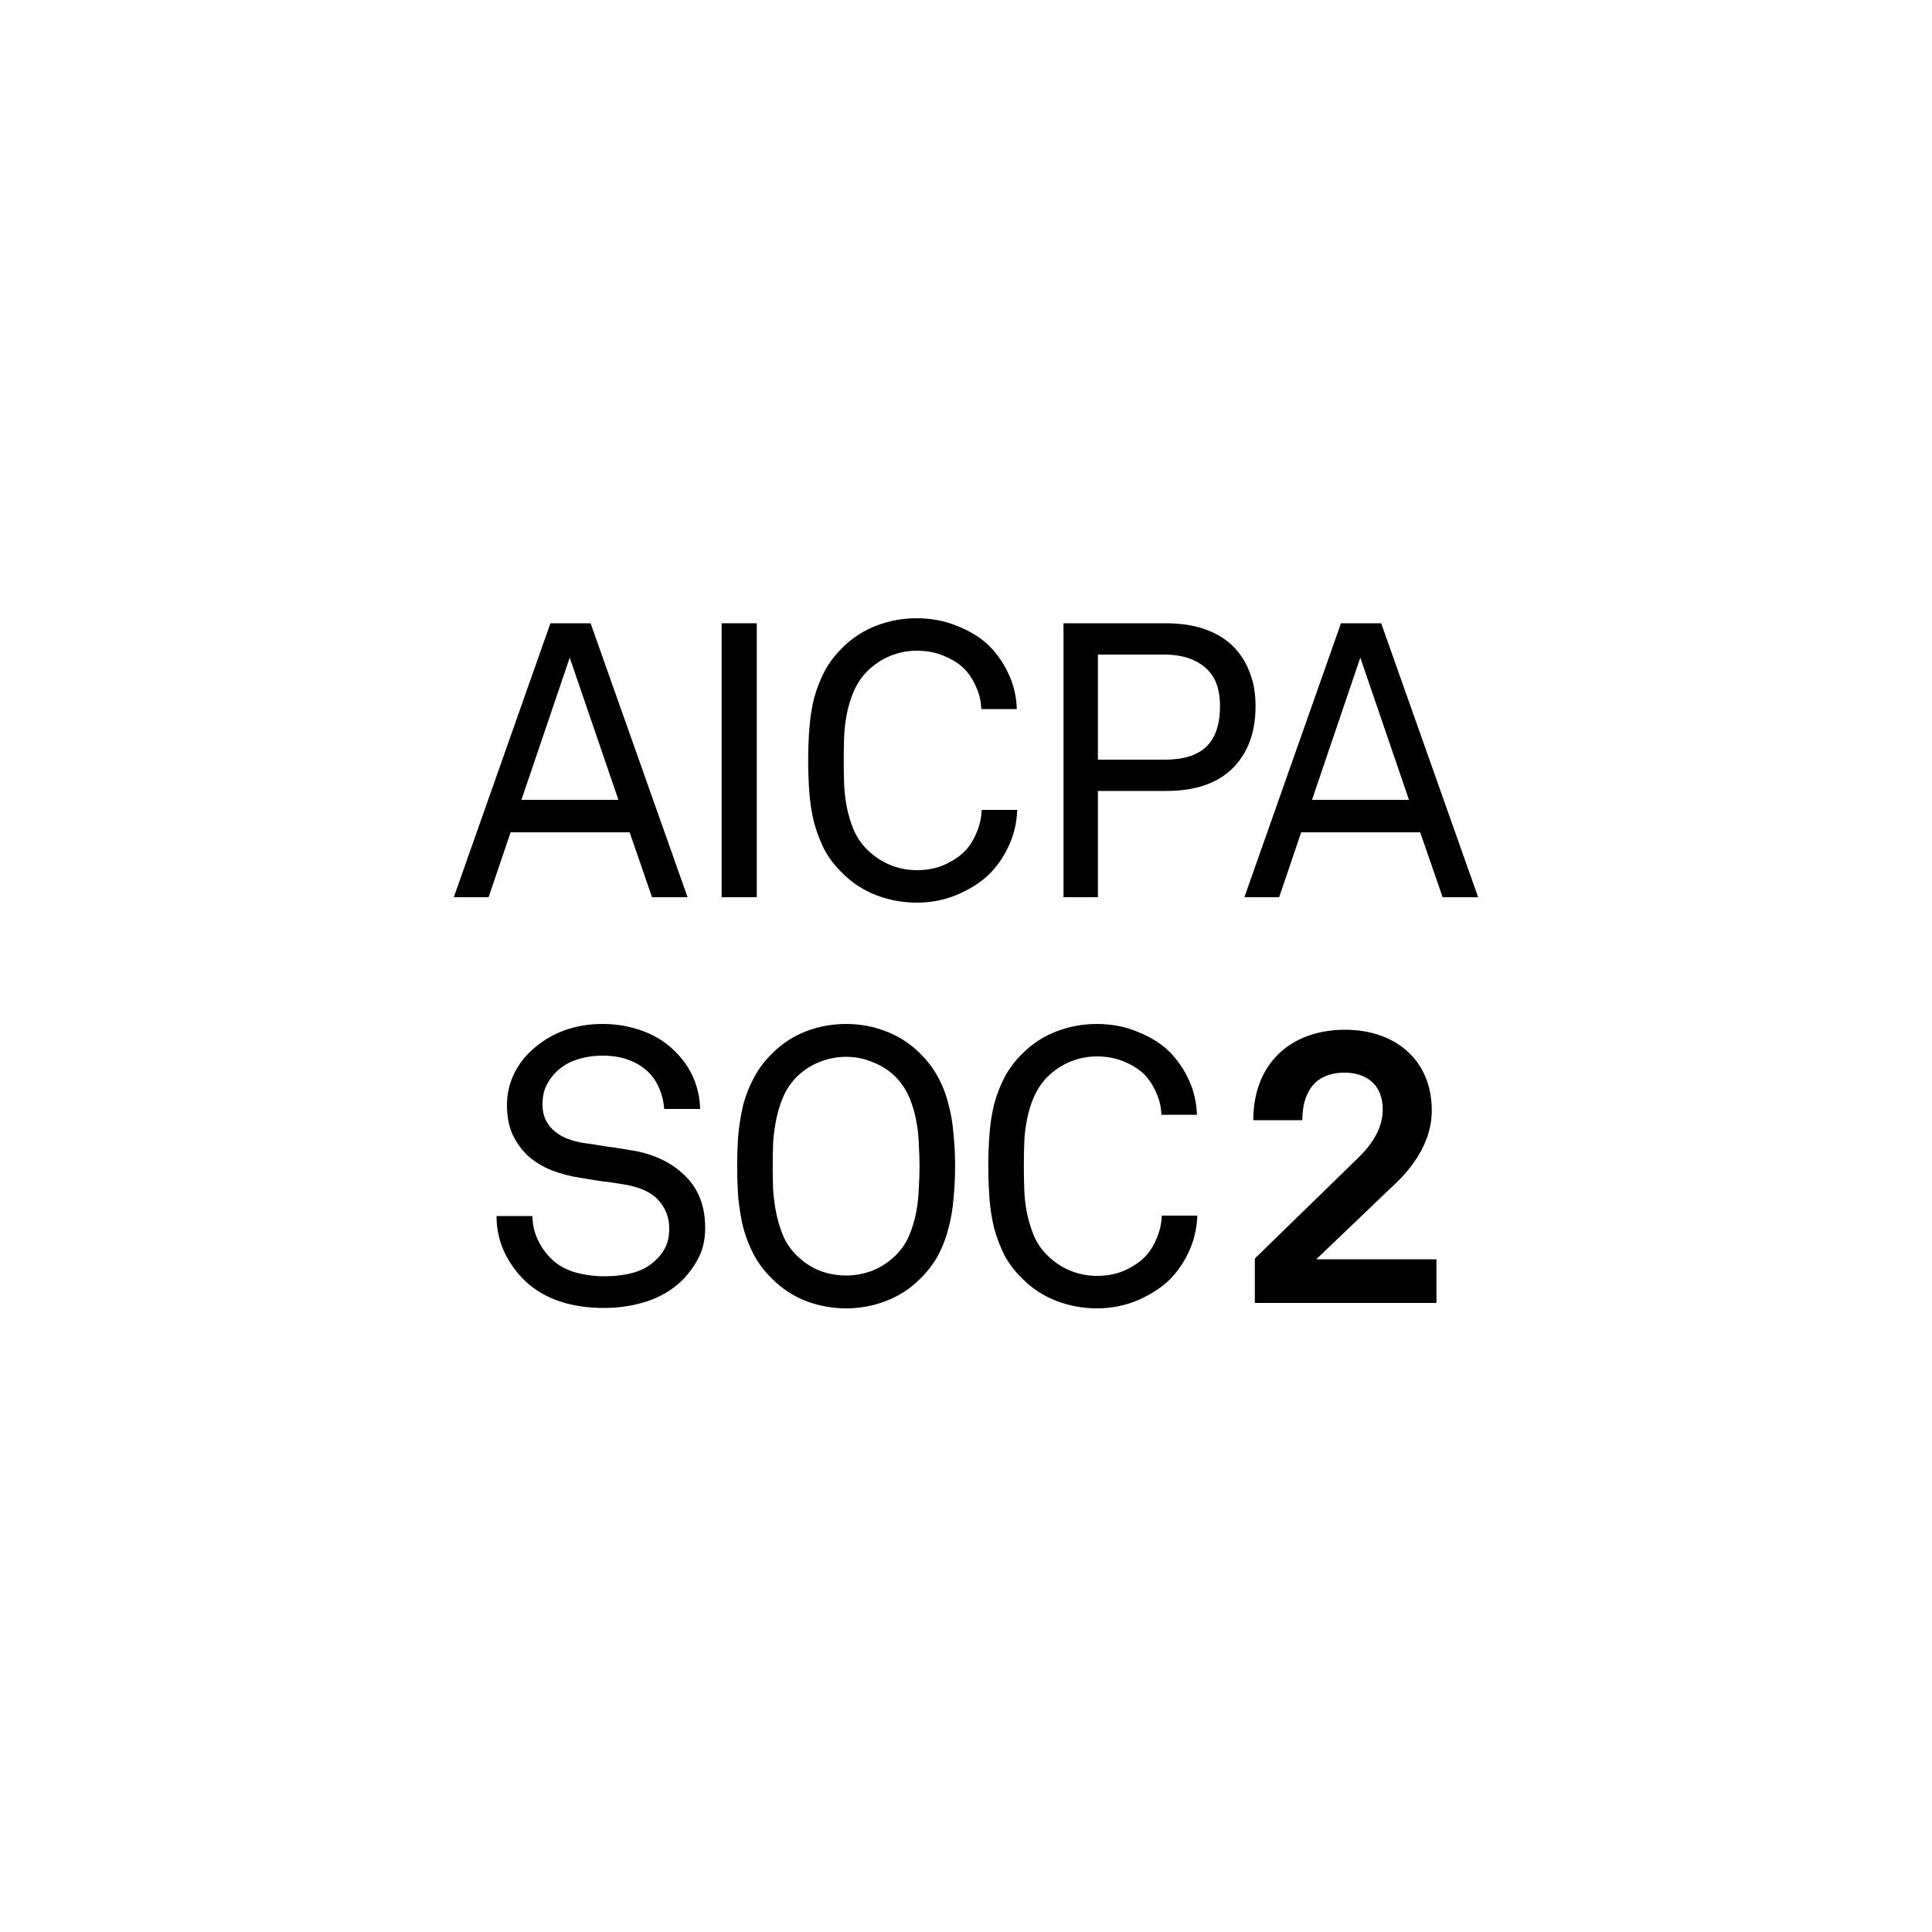
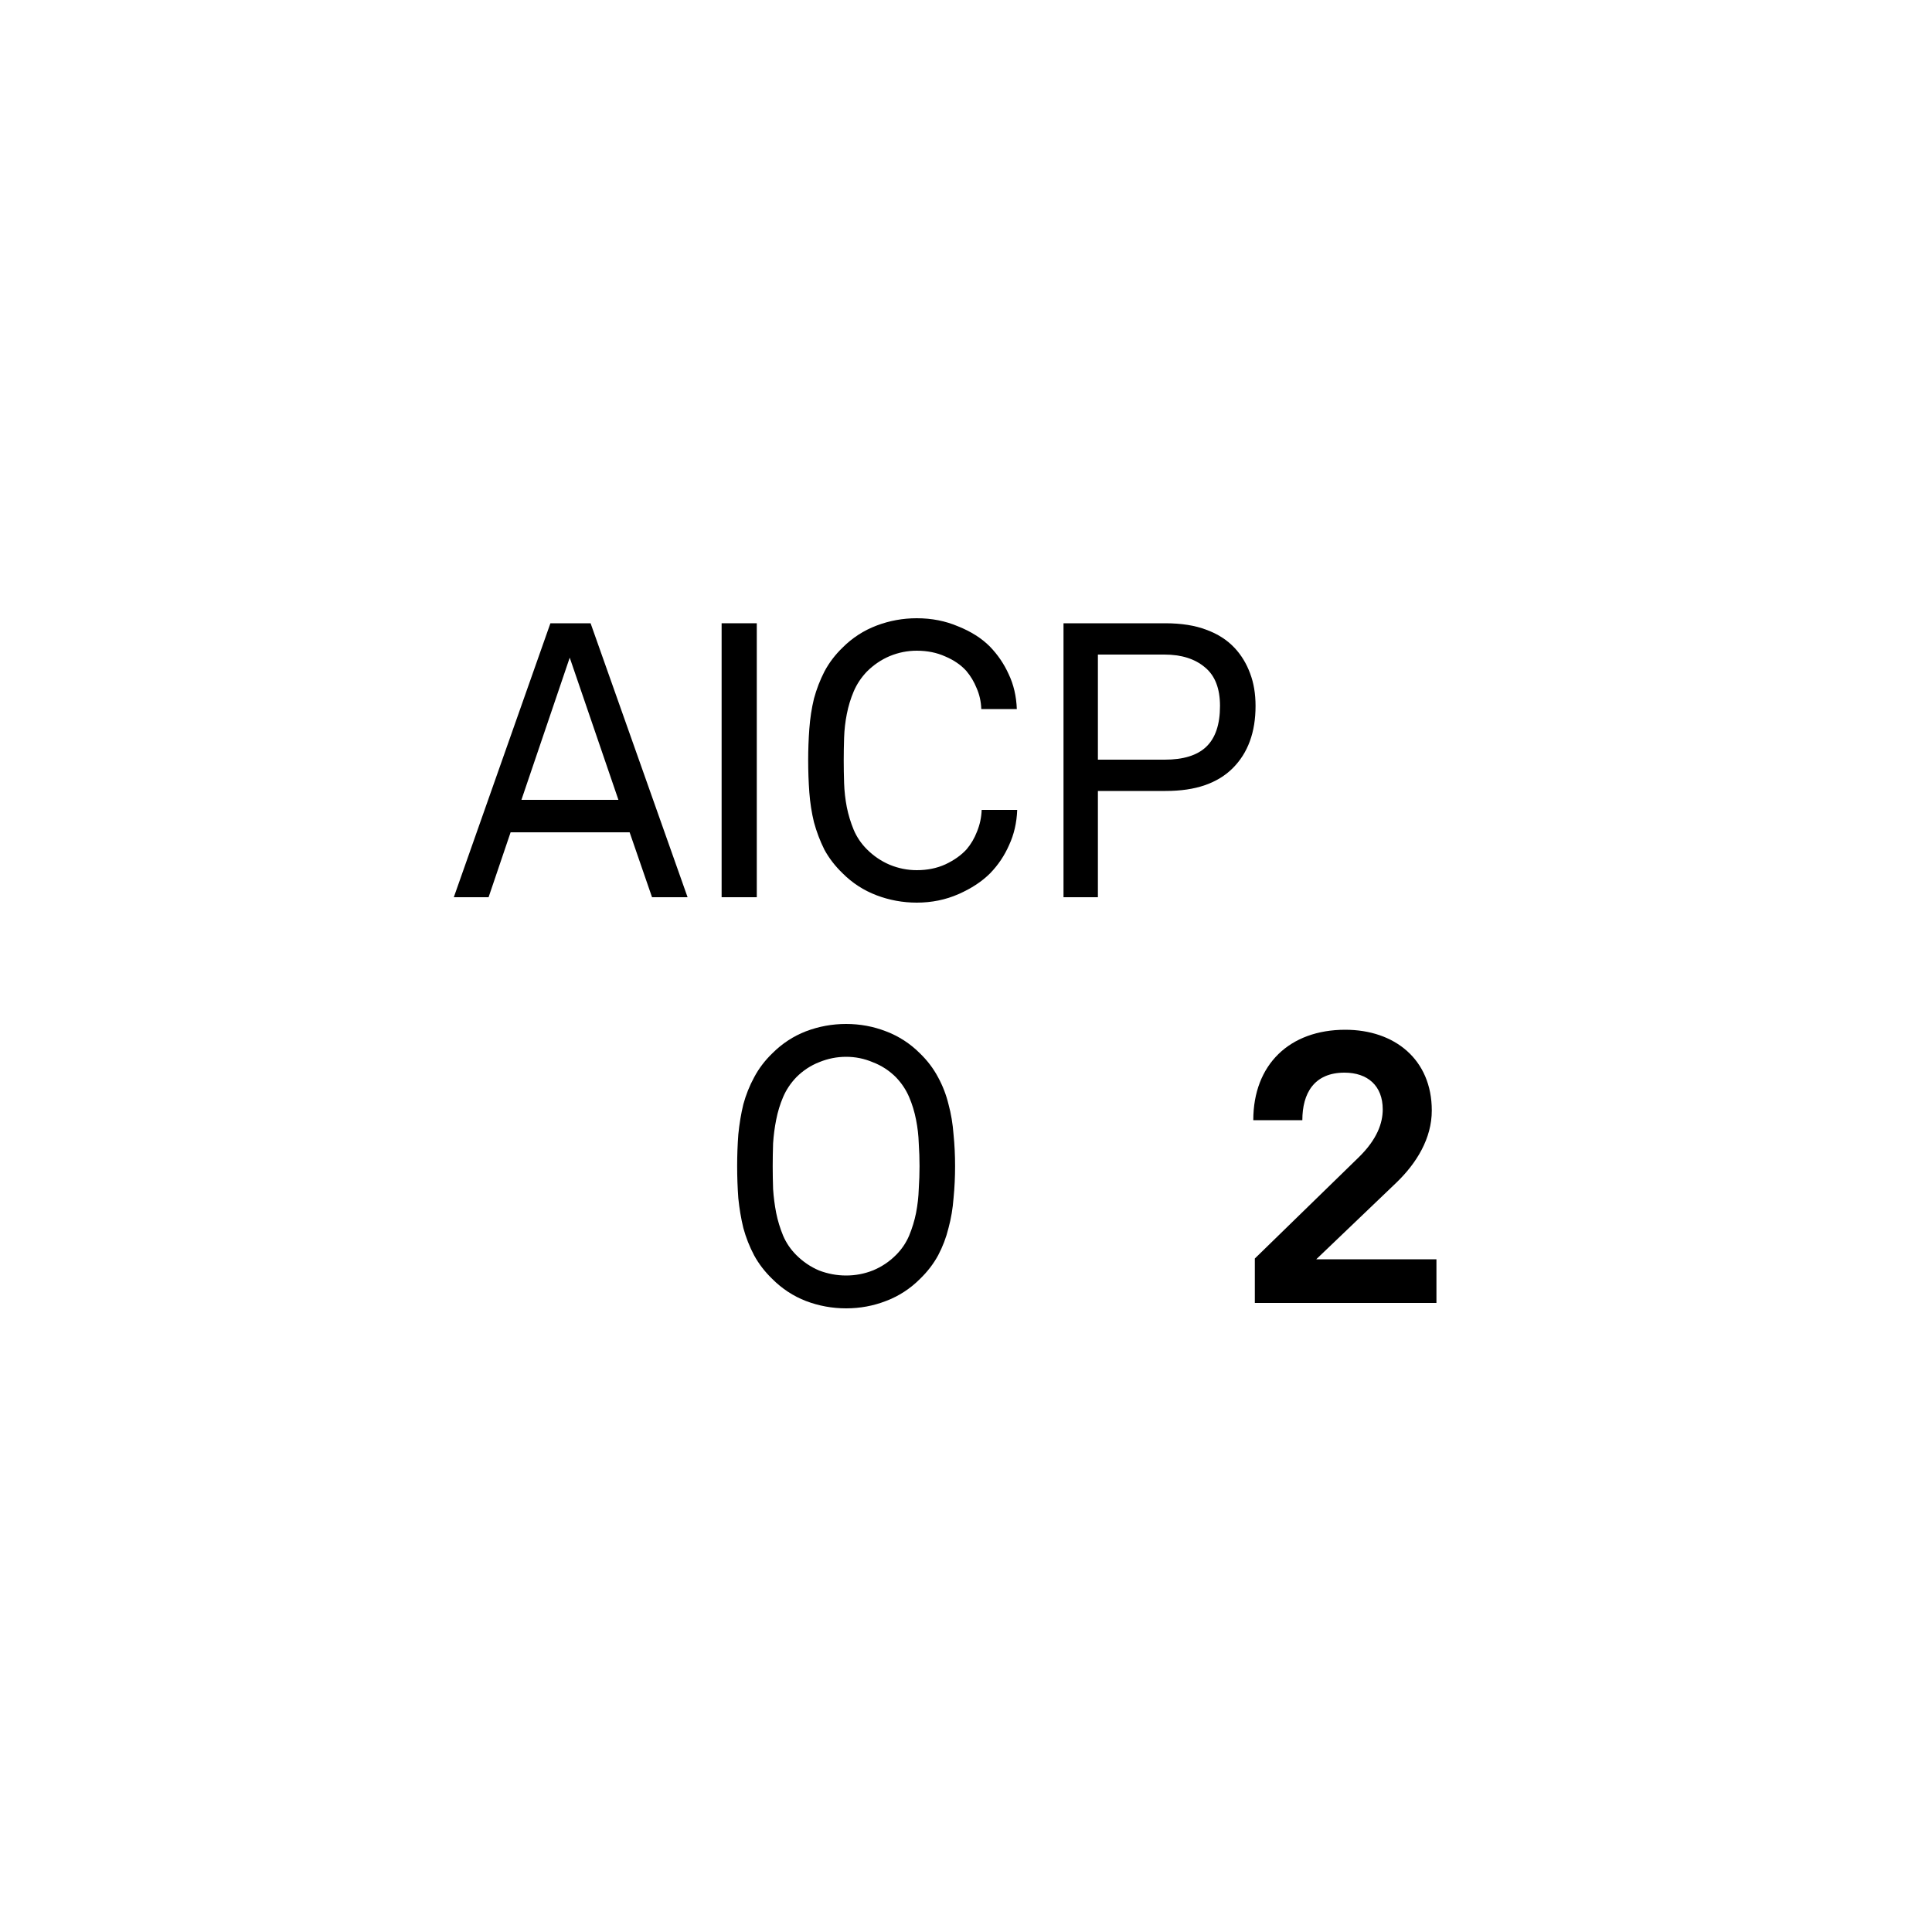
<svg xmlns="http://www.w3.org/2000/svg" viewBox="0 0 100 100" fill="currentColor">
  <path d="M33.749 46.44L32.589 43.08H26.429L25.289 46.44H23.489L28.489 32.26H30.569L35.589 46.44H33.749ZM29.489 34.04L26.989 41.4H32.009L29.489 34.04Z" />
  <path d="M37.351 46.44V32.26H39.171V46.44H37.351Z" />
  <path d="M52.651 41.92C52.625 42.587 52.485 43.193 52.231 43.74C51.991 44.287 51.665 44.773 51.251 45.2C50.825 45.627 50.278 45.987 49.611 46.28C48.945 46.573 48.225 46.72 47.451 46.72C46.731 46.72 46.038 46.593 45.371 46.34C44.705 46.087 44.118 45.707 43.611 45.2C43.225 44.827 42.911 44.42 42.671 43.98C42.445 43.527 42.265 43.053 42.131 42.56C42.011 42.067 41.931 41.553 41.891 41.02C41.851 40.473 41.831 39.92 41.831 39.36C41.831 38.8 41.851 38.253 41.891 37.72C41.931 37.173 42.011 36.653 42.131 36.16C42.265 35.667 42.445 35.2 42.671 34.76C42.911 34.307 43.225 33.893 43.611 33.52C44.118 33.013 44.705 32.633 45.371 32.38C46.038 32.127 46.731 32 47.451 32C48.225 32 48.938 32.14 49.591 32.42C50.258 32.687 50.805 33.033 51.231 33.46C51.645 33.887 51.971 34.367 52.211 34.9C52.465 35.433 52.605 36.033 52.631 36.7H50.791C50.778 36.313 50.698 35.953 50.551 35.62C50.418 35.287 50.238 34.987 50.011 34.72C49.731 34.413 49.371 34.167 48.931 33.98C48.491 33.78 47.998 33.68 47.451 33.68C46.971 33.68 46.505 33.773 46.051 33.96C45.611 34.147 45.218 34.413 44.871 34.76C44.578 35.067 44.351 35.407 44.191 35.78C44.031 36.153 43.911 36.547 43.831 36.96C43.751 37.36 43.705 37.767 43.691 38.18C43.678 38.593 43.671 38.987 43.671 39.36C43.671 39.733 43.678 40.127 43.691 40.54C43.705 40.953 43.751 41.367 43.831 41.78C43.911 42.18 44.031 42.573 44.191 42.96C44.351 43.333 44.578 43.667 44.871 43.96C45.218 44.307 45.611 44.573 46.051 44.76C46.505 44.947 46.971 45.04 47.451 45.04C47.998 45.04 48.491 44.94 48.931 44.74C49.385 44.527 49.751 44.267 50.031 43.96C50.258 43.693 50.438 43.387 50.571 43.04C50.718 42.68 50.798 42.307 50.811 41.92H52.651Z" />
  <path d="M64.987 36.54C64.987 37.9 64.594 38.973 63.807 39.76C63.421 40.147 62.941 40.44 62.367 40.64C61.794 40.84 61.114 40.94 60.327 40.94H56.827V46.44H55.047V32.26H60.307C61.147 32.26 61.861 32.373 62.447 32.6C63.034 32.813 63.521 33.127 63.907 33.54C64.254 33.913 64.521 34.353 64.707 34.86C64.894 35.353 64.987 35.913 64.987 36.54ZM63.147 36.54C63.147 35.633 62.887 34.967 62.367 34.54C61.847 34.1 61.147 33.88 60.267 33.88H56.827V39.32H60.287C61.247 39.32 61.961 39.1 62.427 38.66C62.907 38.207 63.147 37.5 63.147 36.54Z" />
-   <path d="M74.669 46.44L73.509 43.08H67.349L66.209 46.44H64.409L69.409 32.26H71.489L76.509 46.44H74.669ZM70.409 34.04L67.909 41.4H72.929L70.409 34.04Z" />
-   <path d="M36.5 63.54C36.5 64.14 36.387 64.66 36.16 65.1C35.933 65.54 35.647 65.933 35.3 66.28C34.807 66.76 34.2 67.12 33.48 67.36C32.773 67.587 32.04 67.7 31.28 67.7C29.56 67.7 28.207 67.247 27.22 66.34C26.767 65.913 26.4 65.413 26.12 64.84C25.84 64.253 25.7 63.62 25.7 62.94H27.56C27.56 63.367 27.653 63.78 27.84 64.18C28.027 64.567 28.267 64.9 28.56 65.18C28.88 65.487 29.287 65.713 29.78 65.86C30.273 65.993 30.773 66.06 31.28 66.06C31.827 66.06 32.32 66 32.76 65.88C33.213 65.76 33.6 65.547 33.92 65.24C34.147 65.04 34.32 64.813 34.44 64.56C34.573 64.293 34.64 63.967 34.64 63.58C34.64 63.02 34.453 62.533 34.08 62.12C33.707 61.707 33.1 61.433 32.26 61.3C31.873 61.233 31.5 61.18 31.14 61.14C30.78 61.087 30.407 61.027 30.02 60.96C29.487 60.88 28.987 60.747 28.52 60.56C28.067 60.373 27.667 60.127 27.32 59.82C26.987 59.5 26.72 59.127 26.52 58.7C26.333 58.26 26.24 57.76 26.24 57.2C26.24 56.667 26.347 56.16 26.56 55.68C26.787 55.187 27.093 54.76 27.48 54.4C28.48 53.467 29.72 53 31.2 53C31.893 53 32.56 53.113 33.2 53.34C33.853 53.567 34.413 53.907 34.88 54.36C35.747 55.187 36.2 56.2 36.24 57.4H34.38C34.353 57.053 34.28 56.727 34.16 56.42C34.04 56.113 33.88 55.847 33.68 55.62C33.413 55.313 33.067 55.073 32.64 54.9C32.227 54.727 31.74 54.64 31.18 54.64C30.673 54.64 30.2 54.72 29.76 54.88C29.333 55.027 28.967 55.273 28.66 55.62C28.473 55.833 28.327 56.067 28.22 56.32C28.127 56.56 28.08 56.84 28.08 57.16C28.08 57.48 28.14 57.76 28.26 58C28.38 58.227 28.54 58.42 28.74 58.58C28.94 58.74 29.167 58.867 29.42 58.96C29.673 59.053 29.933 59.12 30.2 59.16C30.6 59.213 30.993 59.273 31.38 59.34C31.78 59.393 32.173 59.453 32.56 59.52C33.747 59.693 34.7 60.127 35.42 60.82C36.14 61.5 36.5 62.407 36.5 63.54Z" />
  <path d="M49.435 60.36C49.435 60.92 49.409 61.473 49.355 62.02C49.315 62.553 49.229 63.067 49.095 63.56C48.975 64.053 48.795 64.527 48.555 64.98C48.315 65.42 48.002 65.827 47.615 66.2C47.109 66.707 46.522 67.087 45.855 67.34C45.202 67.593 44.515 67.72 43.795 67.72C43.075 67.72 42.382 67.593 41.715 67.34C41.062 67.087 40.482 66.707 39.975 66.2C39.589 65.827 39.275 65.42 39.035 64.98C38.795 64.527 38.609 64.053 38.475 63.56C38.355 63.067 38.269 62.553 38.215 62.02C38.175 61.473 38.155 60.92 38.155 60.36C38.155 59.8 38.175 59.253 38.215 58.72C38.269 58.173 38.355 57.653 38.475 57.16C38.609 56.667 38.795 56.2 39.035 55.76C39.275 55.307 39.589 54.893 39.975 54.52C40.482 54.013 41.062 53.633 41.715 53.38C42.382 53.127 43.075 53 43.795 53C44.515 53 45.202 53.127 45.855 53.38C46.522 53.633 47.109 54.013 47.615 54.52C48.002 54.893 48.315 55.307 48.555 55.76C48.795 56.2 48.975 56.667 49.095 57.16C49.229 57.653 49.315 58.173 49.355 58.72C49.409 59.253 49.435 59.8 49.435 60.36ZM47.595 60.36C47.595 59.987 47.582 59.593 47.555 59.18C47.542 58.767 47.495 58.36 47.415 57.96C47.335 57.547 47.215 57.153 47.055 56.78C46.895 56.407 46.669 56.067 46.375 55.76C46.029 55.413 45.629 55.153 45.175 54.98C44.735 54.793 44.275 54.7 43.795 54.7C43.315 54.7 42.849 54.793 42.395 54.98C41.955 55.153 41.562 55.413 41.215 55.76C40.922 56.067 40.695 56.407 40.535 56.78C40.375 57.153 40.255 57.547 40.175 57.96C40.095 58.36 40.042 58.767 40.015 59.18C40.002 59.593 39.995 59.987 39.995 60.36C39.995 60.733 40.002 61.127 40.015 61.54C40.042 61.953 40.095 62.367 40.175 62.78C40.255 63.18 40.375 63.573 40.535 63.96C40.695 64.333 40.922 64.667 41.215 64.96C41.562 65.307 41.955 65.573 42.395 65.76C42.849 65.933 43.315 66.02 43.795 66.02C44.275 66.02 44.735 65.933 45.175 65.76C45.629 65.573 46.029 65.307 46.375 64.96C46.669 64.667 46.895 64.333 47.055 63.96C47.215 63.573 47.335 63.18 47.415 62.78C47.495 62.367 47.542 61.953 47.555 61.54C47.582 61.127 47.595 60.733 47.595 60.36Z" />
-   <path d="M61.974 62.92C61.947 63.587 61.807 64.193 61.554 64.74C61.314 65.287 60.987 65.773 60.574 66.2C60.147 66.627 59.6 66.987 58.934 67.28C58.267 67.573 57.547 67.72 56.774 67.72C56.054 67.72 55.36 67.593 54.694 67.34C54.027 67.087 53.44 66.707 52.934 66.2C52.547 65.827 52.234 65.42 51.994 64.98C51.767 64.527 51.587 64.053 51.454 63.56C51.334 63.067 51.254 62.553 51.214 62.02C51.174 61.473 51.154 60.92 51.154 60.36C51.154 59.8 51.174 59.253 51.214 58.72C51.254 58.173 51.334 57.653 51.454 57.16C51.587 56.667 51.767 56.2 51.994 55.76C52.234 55.307 52.547 54.893 52.934 54.52C53.44 54.013 54.027 53.633 54.694 53.38C55.36 53.127 56.054 53 56.774 53C57.547 53 58.26 53.14 58.914 53.42C59.58 53.687 60.127 54.033 60.554 54.46C60.967 54.887 61.294 55.367 61.534 55.9C61.787 56.433 61.927 57.033 61.954 57.7H60.114C60.1 57.313 60.02 56.953 59.874 56.62C59.74 56.287 59.56 55.987 59.334 55.72C59.054 55.413 58.694 55.167 58.254 54.98C57.814 54.78 57.32 54.68 56.774 54.68C56.294 54.68 55.827 54.773 55.374 54.96C54.934 55.147 54.54 55.413 54.194 55.76C53.9 56.067 53.674 56.407 53.514 56.78C53.354 57.153 53.234 57.547 53.154 57.96C53.074 58.36 53.027 58.767 53.014 59.18C53 59.593 52.994 59.987 52.994 60.36C52.994 60.733 53 61.127 53.014 61.54C53.027 61.953 53.074 62.367 53.154 62.78C53.234 63.18 53.354 63.573 53.514 63.96C53.674 64.333 53.9 64.667 54.194 64.96C54.54 65.307 54.934 65.573 55.374 65.76C55.827 65.947 56.294 66.04 56.774 66.04C57.32 66.04 57.814 65.94 58.254 65.74C58.707 65.527 59.074 65.267 59.354 64.96C59.58 64.693 59.76 64.387 59.894 64.04C60.04 63.68 60.12 63.307 60.134 62.92H61.974Z" />
  <path d="M64.95 67.44V65.14L70.329 59.9C71.29 58.96 71.57 58.12 71.57 57.42C71.57 56.2 70.79 55.52 69.59 55.52C68.01 55.52 67.409 56.6 67.409 57.98H64.87C64.87 55.1 66.749 53.3 69.629 53.3C72.189 53.3 74.109 54.84 74.109 57.48C74.109 58.92 73.329 60.2 72.269 61.22L68.129 65.18H74.35V67.44H64.95Z" />
</svg>